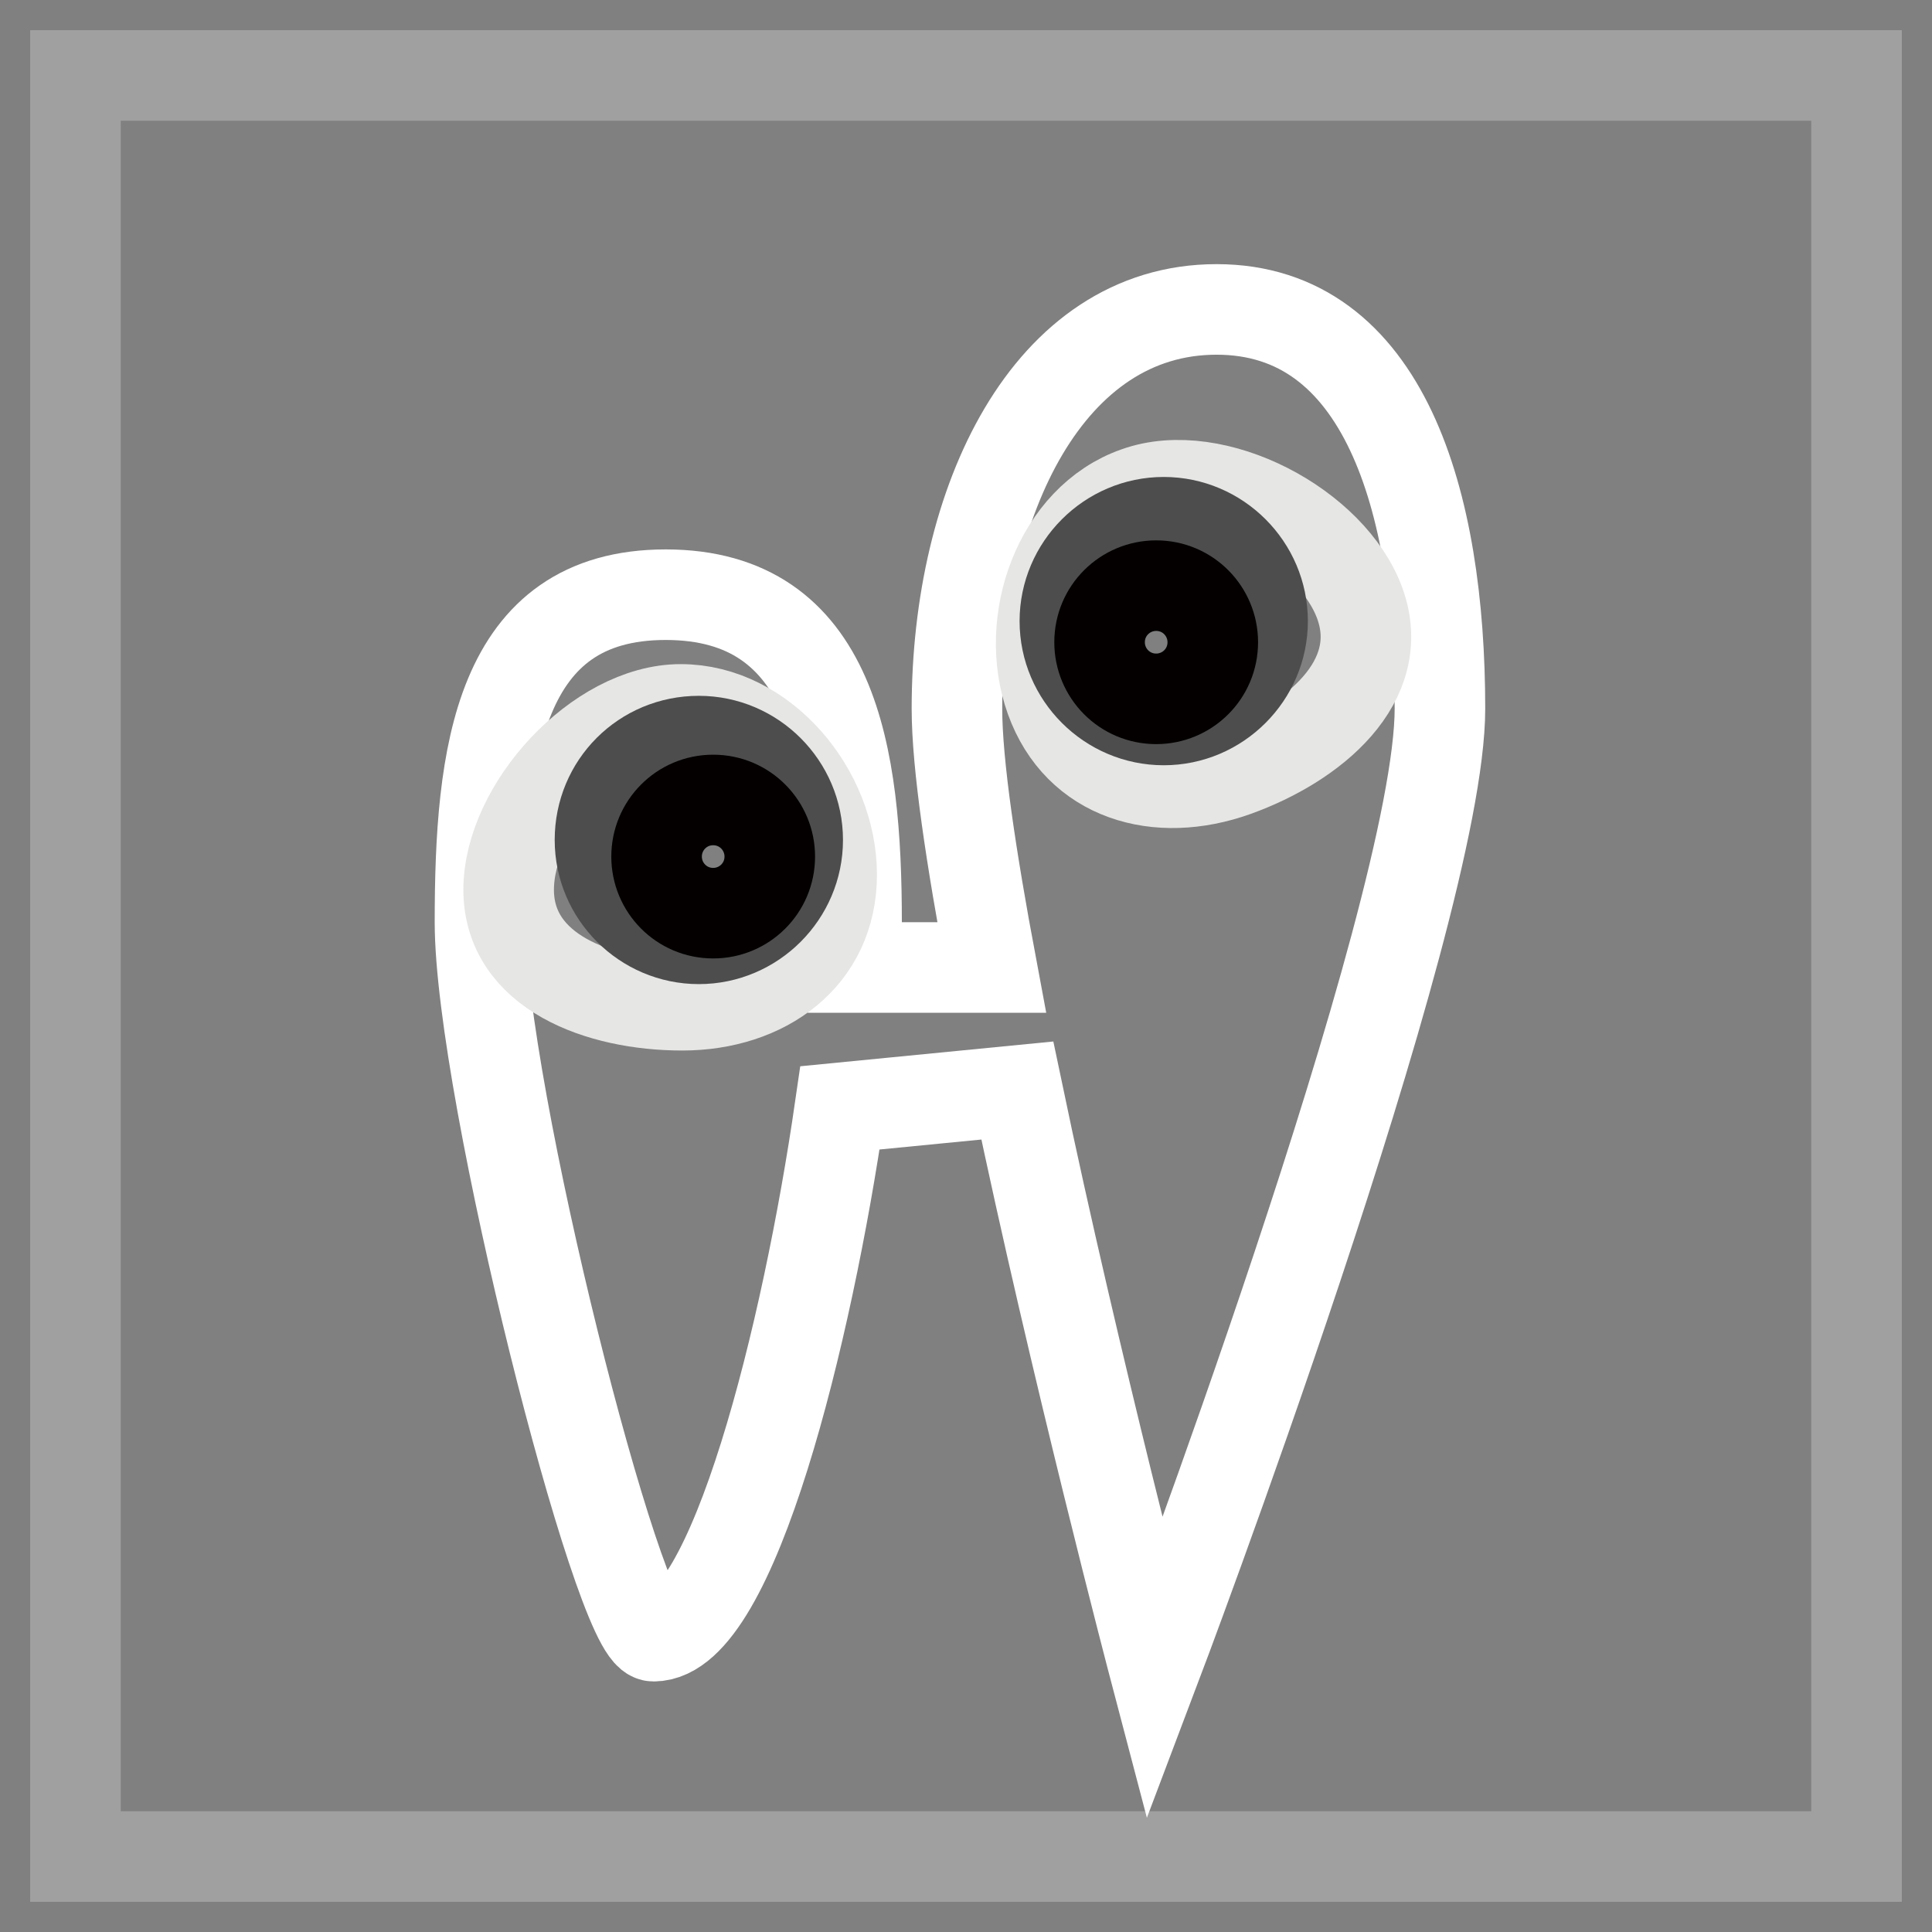
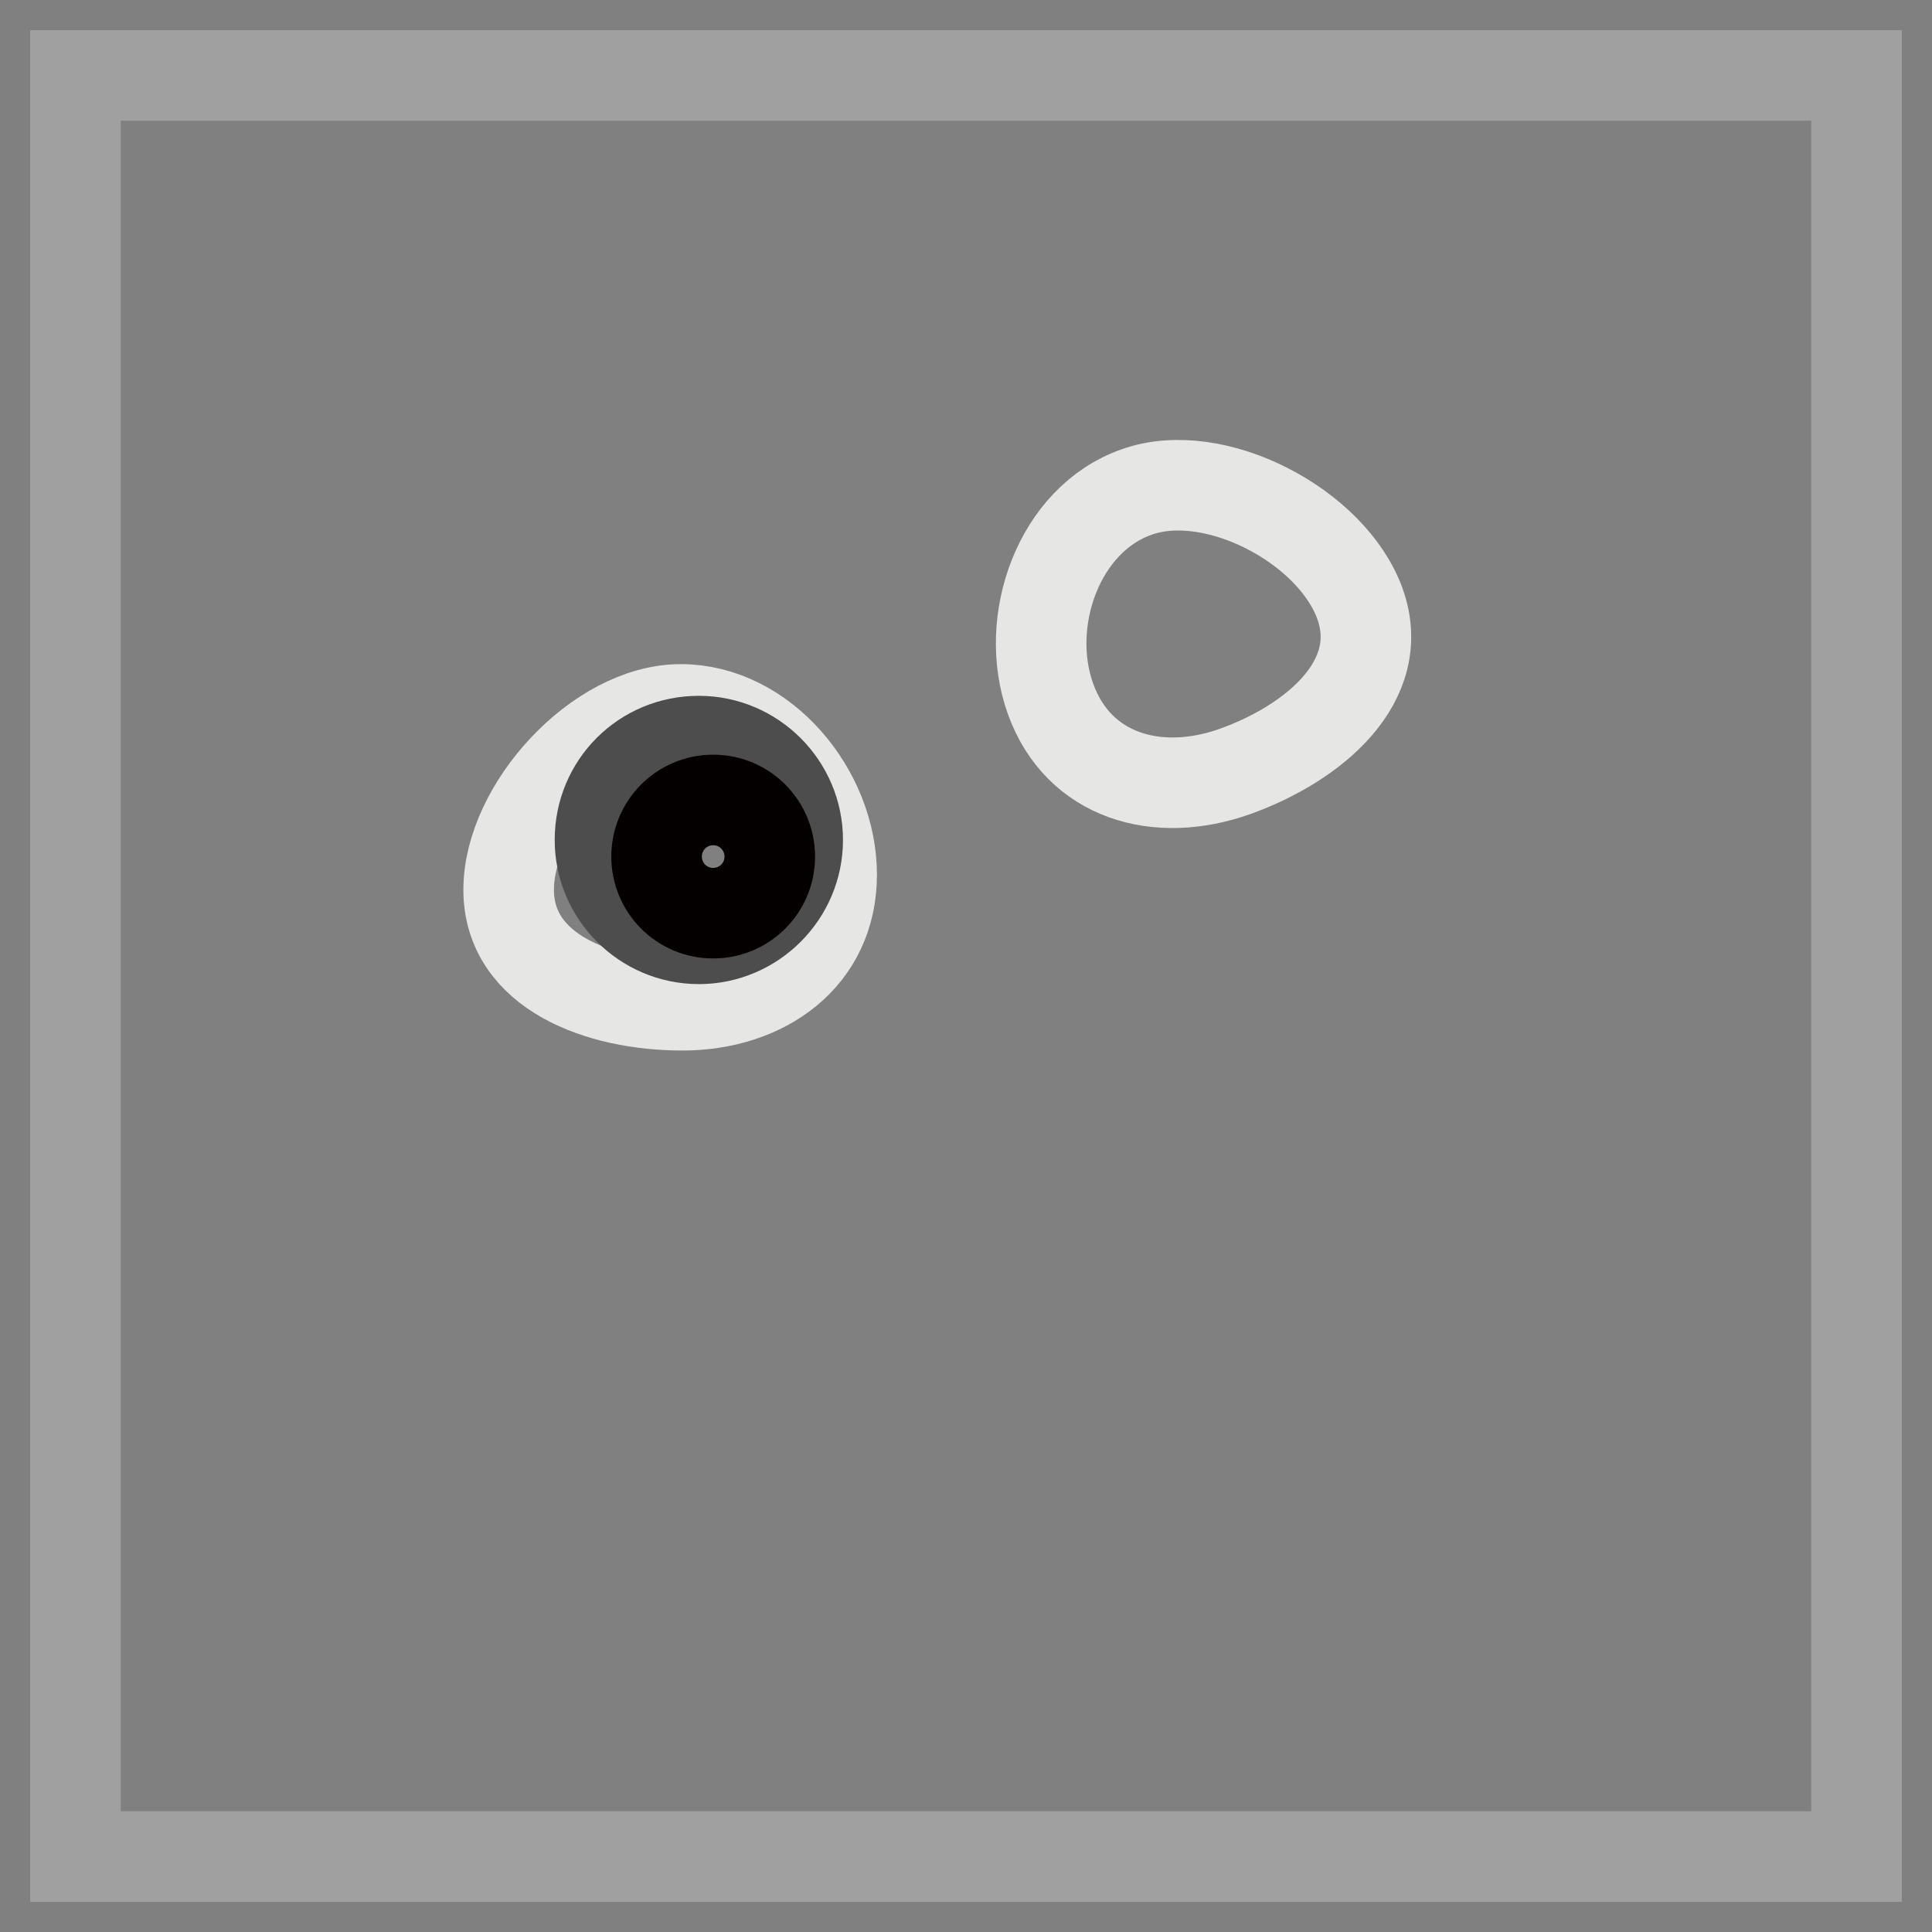
<svg xmlns="http://www.w3.org/2000/svg" version="1.1" x="0px" y="0px" viewBox="0 0 256 256" enable-background="new 0 0 256 256" xml:space="preserve">
  <rect x="0" y="0" width="256" height="256" fill="#808080" stroke="none" />
  <g>
    <path stroke-width="12" fill-opacity="0" stroke="#a0a0a0" d="M10,10h236v236H10V10z" />
-     <path stroke-width="12" fill-opacity="0" stroke="#ffffff" d="M153,221.2c0,0,37.8-99.8,37.8-127.3S183.4,41,161.2,41c-22.3,0-34.4,25.4-34.4,52.9 c0,7.4,1.9,19.9,4.6,34.3h-18.1c0.1-2.2,0.2-4.3,0.2-6c0-22.3-3.1-43.4-25.3-43.4S63.6,100,63.6,122.2s18.4,94.6,23,94.6 c10.5,0,20.4-40.3,24.7-70l23.5-2.3C142.4,180.9,153,221.2,153,221.2L153,221.2z" />
    <path stroke-width="12" fill-opacity="0" stroke="#e6e6e5" d="M110.2,115.9c0,10.9-8.9,17.3-19.8,17.3c-10.9,0-23-4.4-23-15.3s11.9-23.9,22.8-23.9 S110.2,104.9,110.2,115.9z" />
    <path stroke-width="12" fill-opacity="0" stroke="#4e4d4d" d="M79.5,111.3c0,7.2,5.9,13.1,13.1,13.1c7.2,0,13.1-5.9,13.1-13.1s-5.9-13.1-13.1-13.1 C85.3,98.2,79.5,104,79.5,111.3z" />
    <path stroke-width="12" fill-opacity="0" stroke="#040000" d="M87,113.5c0,4.1,3.3,7.5,7.5,7.5c4.1,0,7.5-3.3,7.5-7.5c0,0,0,0,0,0c0-4.1-3.3-7.5-7.5-7.5 S87,109.4,87,113.5C87,113.5,87,113.5,87,113.5z" />
    <path stroke-width="12" fill-opacity="0" stroke="#e6e6e5" d="M139.2,92.6c3.7,10.3,14.2,13.3,24.5,9.6c10.3-3.7,20.2-11.9,16.5-22.2c-3.7-10.3-19.3-18.5-29.6-14.8 C140.3,68.8,135.5,82.3,139.2,92.6L139.2,92.6z" />
-     <path stroke-width="12" fill-opacity="0" stroke="#4e4d4d" d="M141.1,82.3c0,7.2,5.9,13.1,13.1,13.1c7.2,0,13.1-5.9,13.1-13.1c0,0,0,0,0,0c0-7.2-5.9-13.1-13.1-13.1 C147,69.2,141.1,75.1,141.1,82.3C141.1,82.3,141.1,82.3,141.1,82.3z" />
-     <path stroke-width="12" fill-opacity="0" stroke="#040000" d="M145.7,85.1c0,4.1,3.3,7.5,7.5,7.5c4.1,0,7.5-3.3,7.5-7.5c0,0,0,0,0,0c0-4.1-3.3-7.5-7.5-7.5 C149.1,77.6,145.7,80.9,145.7,85.1C145.7,85.1,145.7,85.1,145.7,85.1z" />
  </g>
</svg>